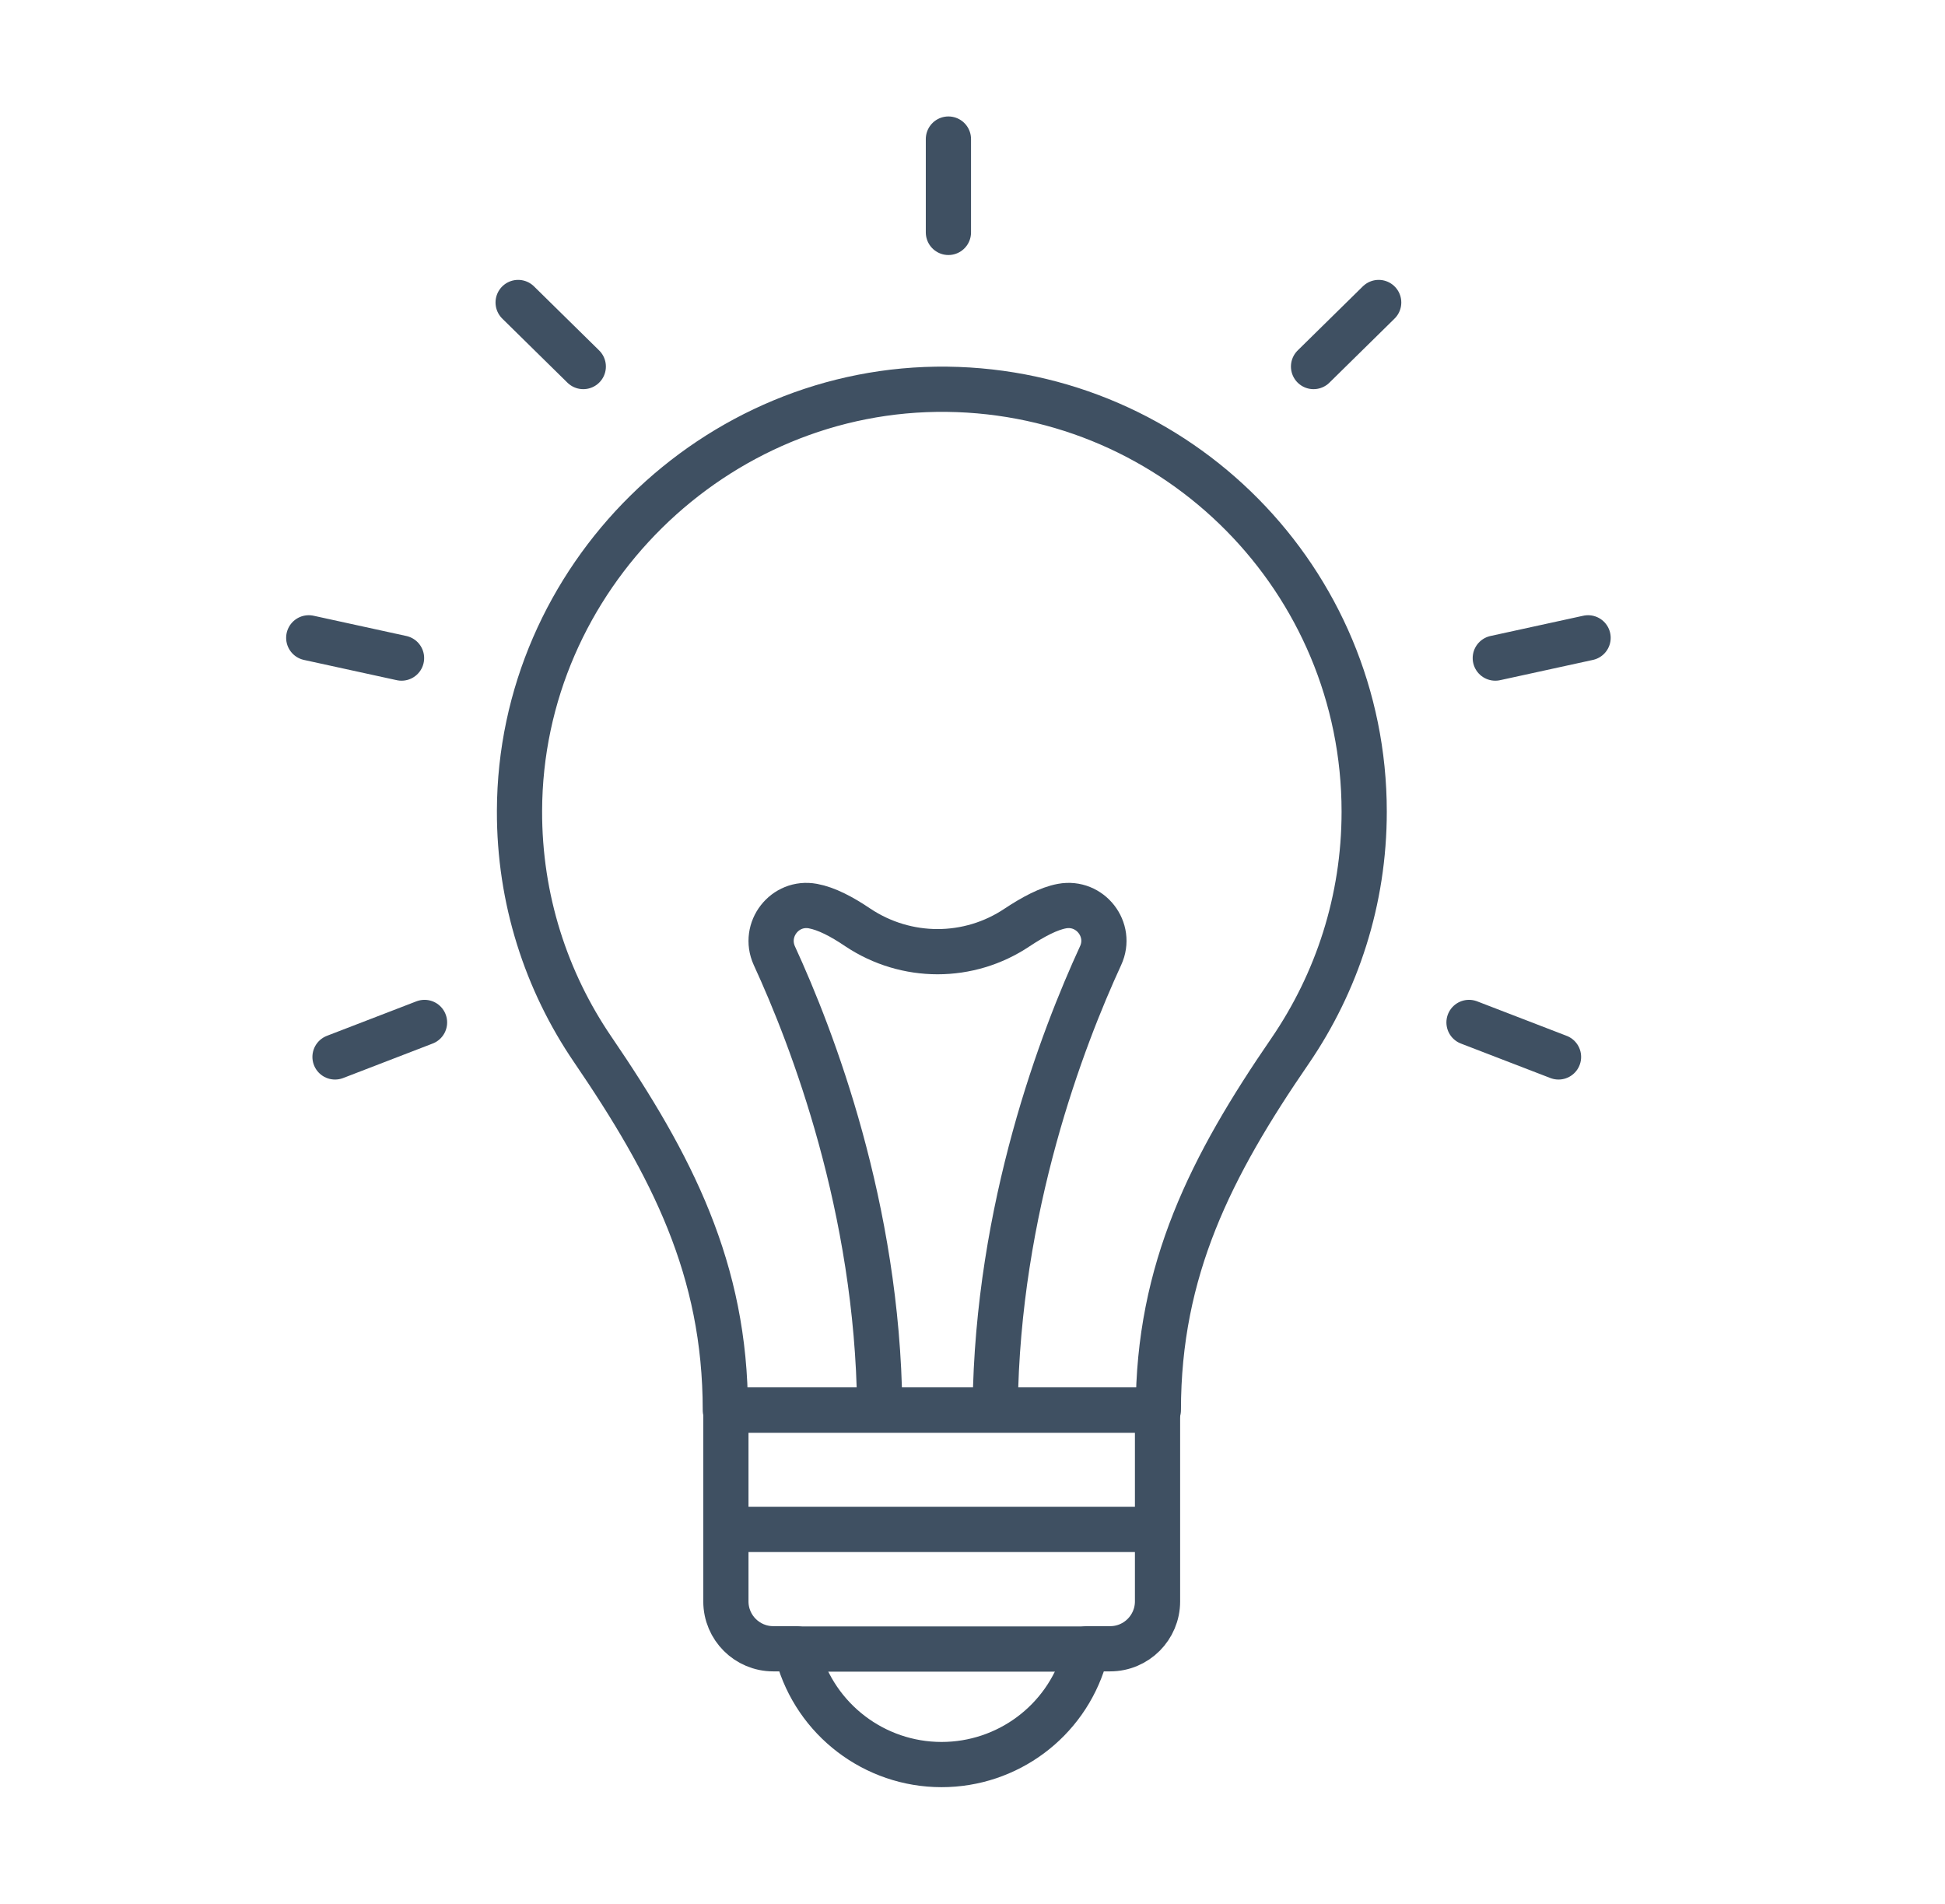
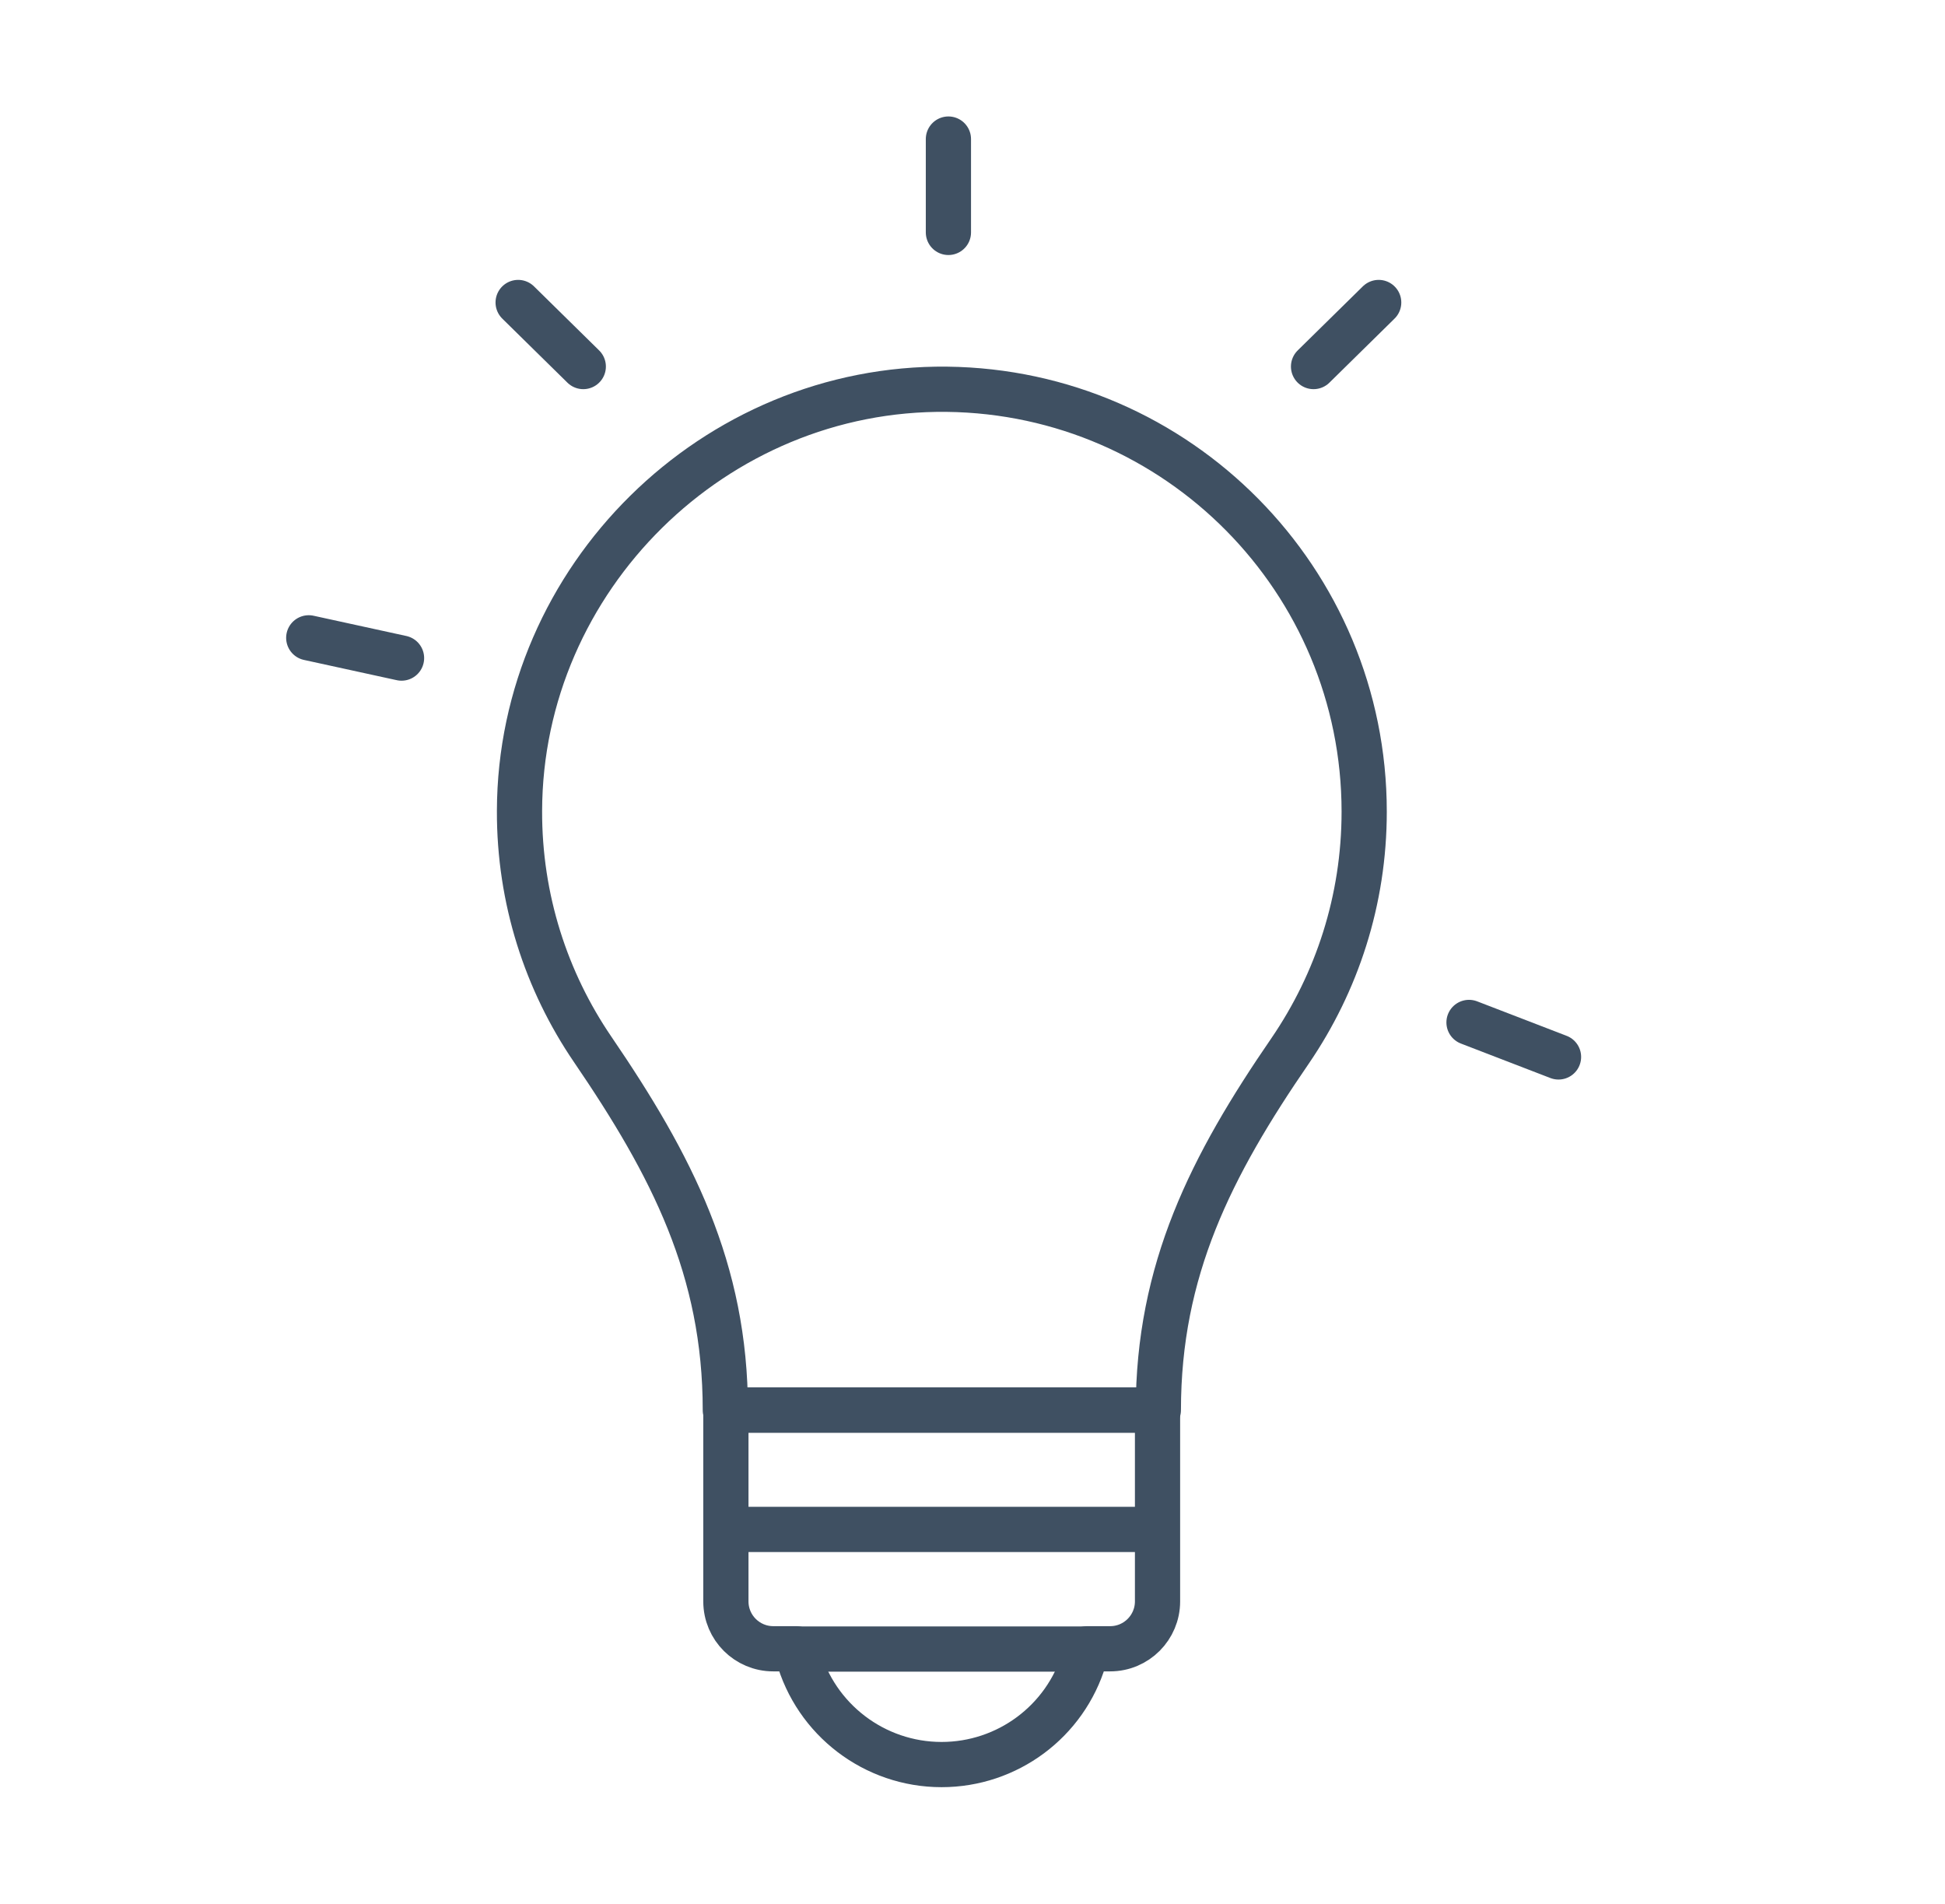
<svg xmlns="http://www.w3.org/2000/svg" version="1.1" id="Layer_1" x="0px" y="0px" viewBox="0 0 71.06 69.55" style="enable-background:new 0 0 71.06 69.55;" xml:space="preserve">
  <style type="text/css">
	.st0{fill:none;stroke:#3F5062;stroke-width:1.652;stroke-linecap:round;stroke-linejoin:round;stroke-miterlimit:10;}
</style>
  <g id="_x31_0">
-     <path class="st0" d="M26.52,51.51v6.99c0,0.96,0.78,1.73,1.73,1.73h0.84l0.06,0.23c0.65,2.36,2.8,4,5.25,4h0   c2.4,0,4.52-1.57,5.21-3.87l0.11-0.36h0.84c0.96,0,1.73-0.78,1.73-1.73v-6.99H26.52z" />
+     <path class="st0" d="M26.52,51.51v6.99c0,0.96,0.78,1.73,1.73,1.73h0.84l0.06,0.23c0.65,2.36,2.8,4,5.25,4h0   c2.4,0,4.52-1.57,5.21-3.87l0.11-0.36h0.84c0.96,0,1.73-0.78,1.73-1.73v-6.99z" />
    <path class="st0" d="M49.84,29.65c0-8.46-6.81-15.33-15.24-15.43c-8.5-0.1-15.6,6.9-15.62,15.4c-0.01,3.23,0.98,6.23,2.67,8.71   c2.9,4.25,4.85,8.04,4.85,13.18l15.82,0c0-5.12,1.92-8.91,4.82-13.13C48.84,35.89,49.84,32.89,49.84,29.65z" />
-     <path class="st0" d="M36.36,51.39c0.08-7.27,2.46-13.46,3.85-16.48c0.44-0.95-0.38-2-1.41-1.81c-0.49,0.09-1.05,0.39-1.64,0.78   c-1.76,1.18-4.05,1.18-5.82,0c-0.59-0.4-1.15-0.69-1.64-0.78c-1.03-0.19-1.84,0.86-1.41,1.81c1.39,3.02,3.77,9.21,3.85,16.48" />
-     <line class="st0" x1="15.51" y1="37.35" x2="12.24" y2="38.61" />
    <line class="st0" x1="14.67" y1="24.04" x2="11.28" y2="23.3" />
    <line class="st0" x1="21.31" y1="13.39" x2="18.93" y2="11.05" />
    <line class="st0" x1="34.65" y1="8.49" x2="34.65" y2="5.08" />
    <line class="st0" x1="53.67" y1="37.35" x2="56.94" y2="38.61" />
-     <line class="st0" x1="54.63" y1="24.04" x2="58.02" y2="23.3" />
    <line class="st0" x1="47.99" y1="13.39" x2="50.37" y2="11.05" />
    <line class="st0" x1="29.09" y1="60.24" x2="39.73" y2="60.24" />
    <line class="st0" x1="26.84" y1="55.87" x2="41.98" y2="55.87" />
  </g>
</svg>